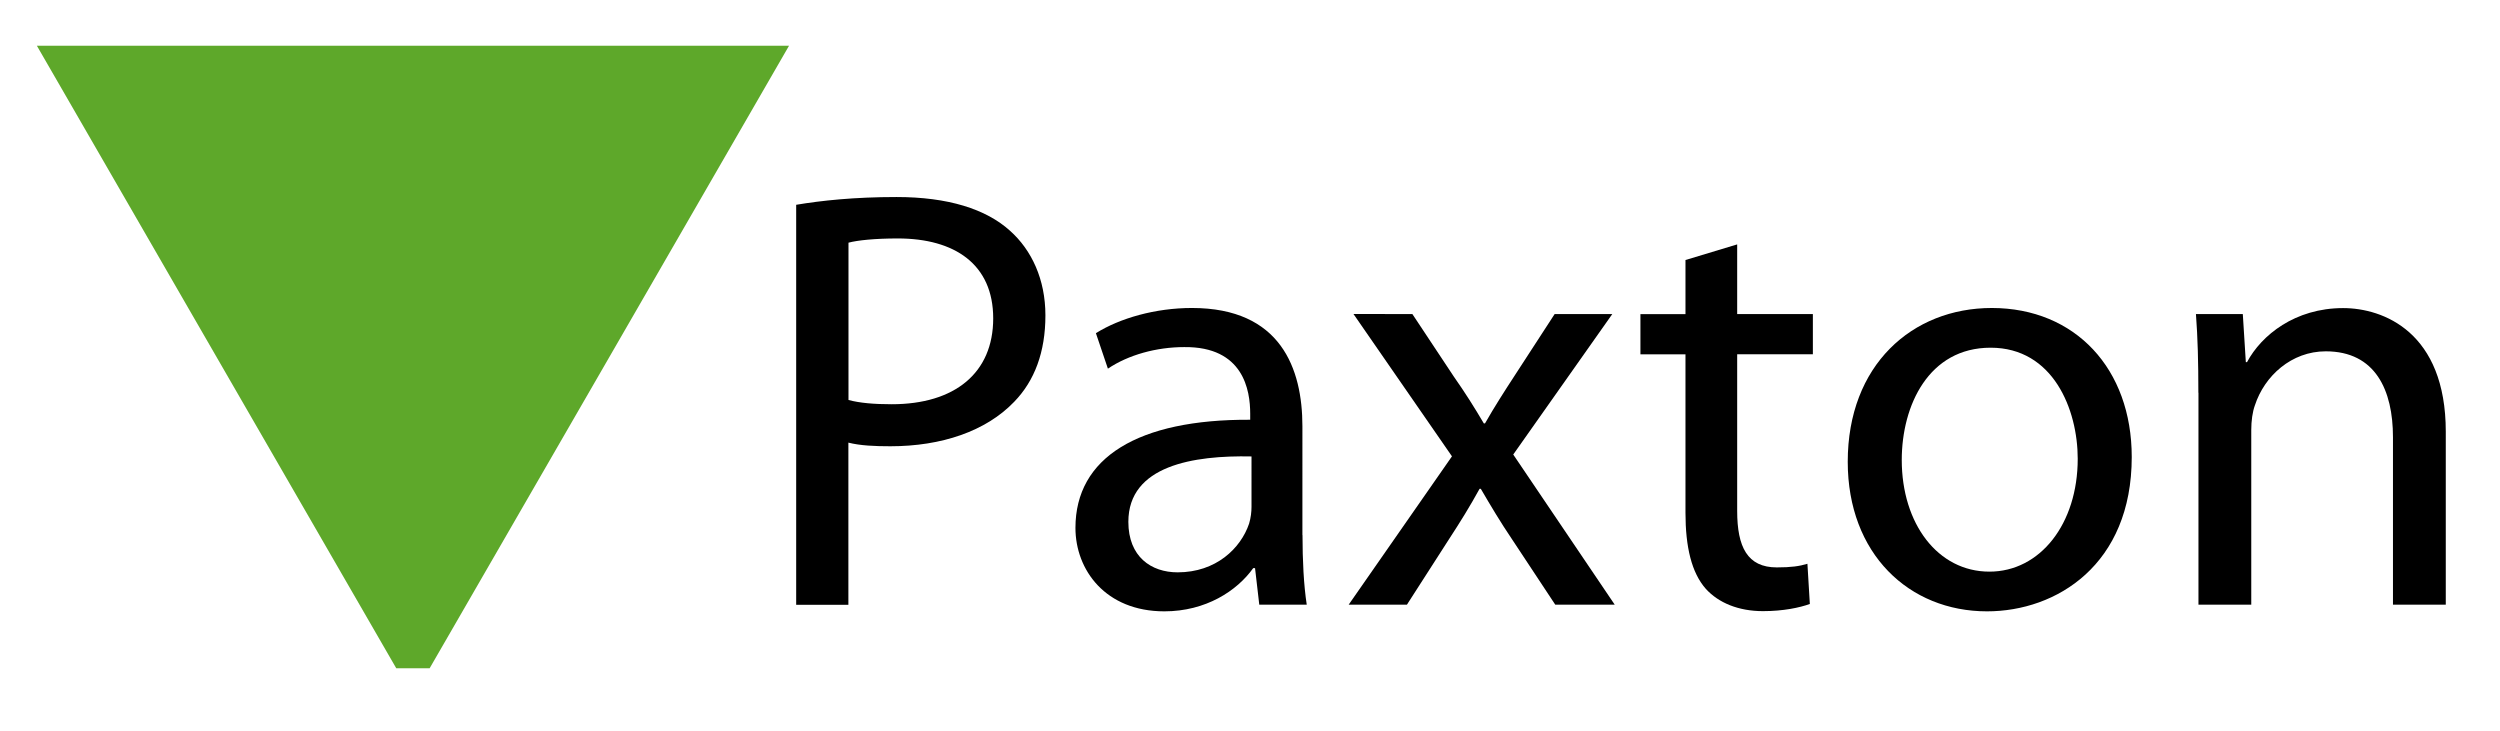
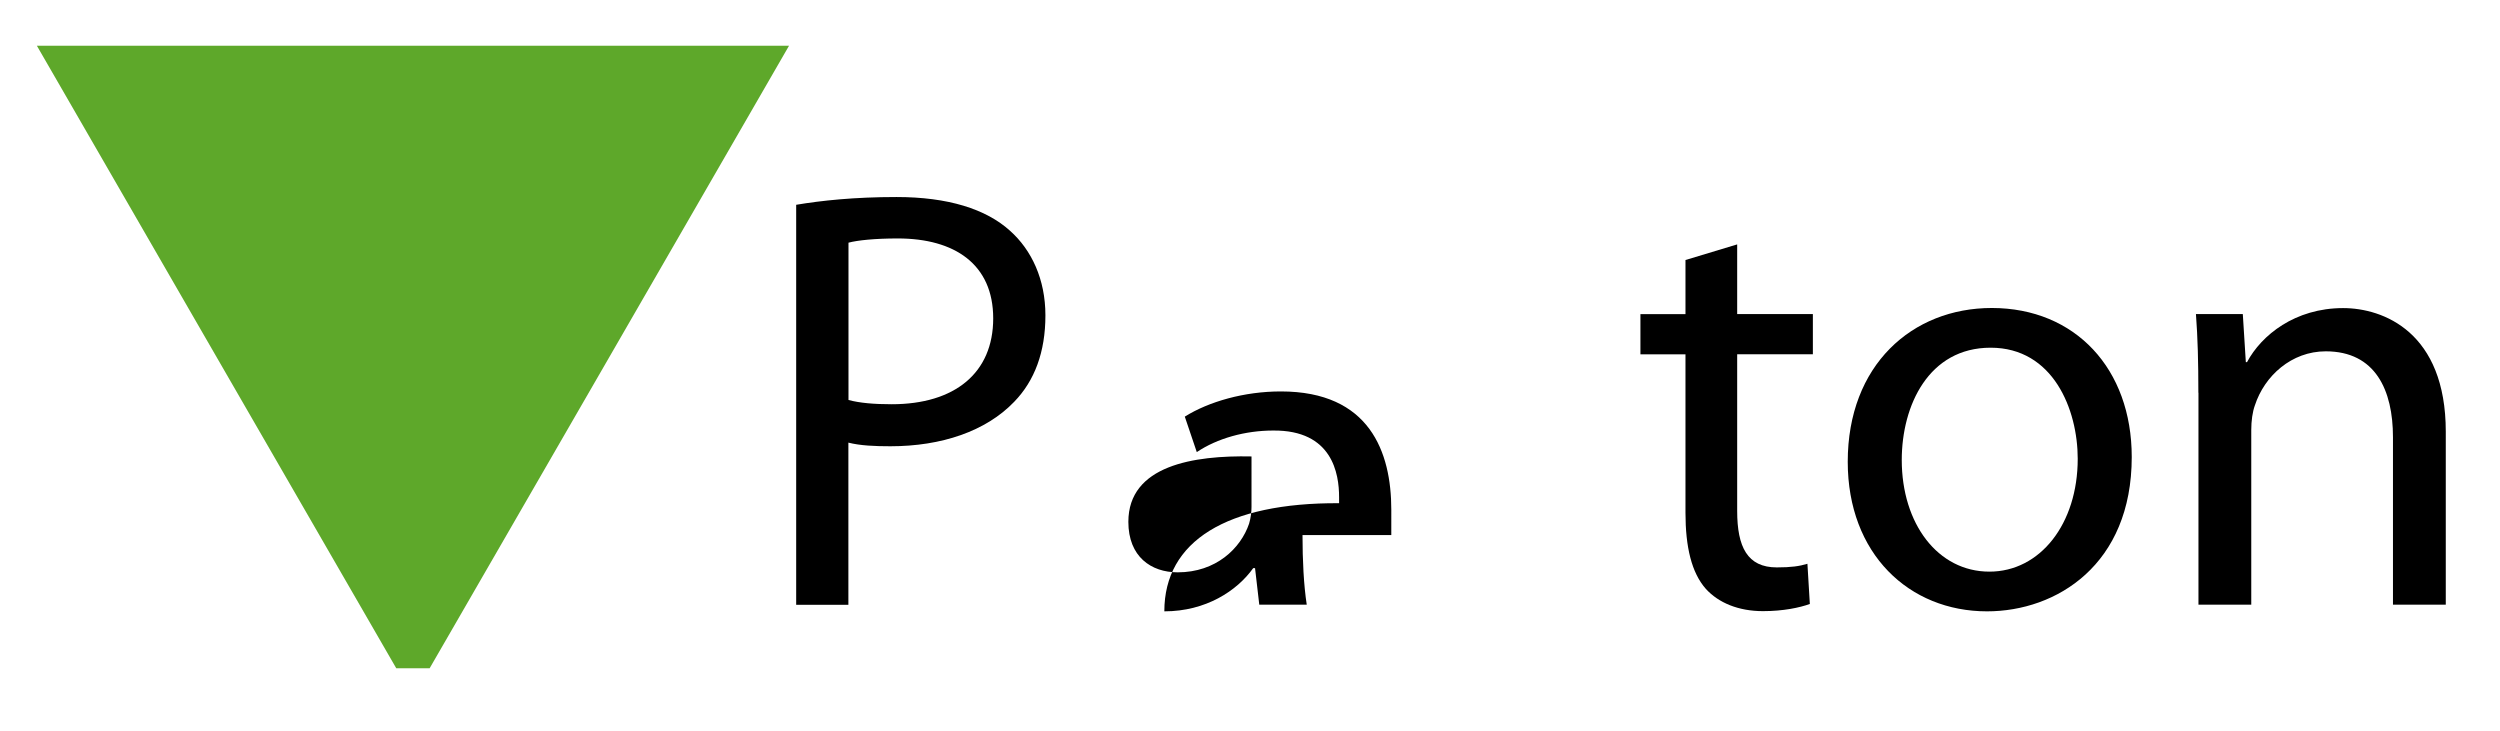
<svg xmlns="http://www.w3.org/2000/svg" version="1.1" id="Layer_1" x="0px" y="0px" viewBox="0 0 248.06 72.56" style="enable-background:new 0 0 248.06 72.56;" xml:space="preserve">
  <style type="text/css">
	.paxton-st0{fill:#5EA82A;}
</style>
  <polygon class="paxton-st0" points="3.66,4.54 21.49,35.43 39.32,66.31 42.63,66.31 60.46,35.43 78.29,4.54 " />
  <g>
    <path d="M79,20.32c2.5-0.42,5.78-0.77,9.95-0.77c5.12,0,8.88,1.19,11.26,3.34c2.15,1.91,3.52,4.83,3.52,8.4   c0,3.64-1.07,6.49-3.1,8.58c-2.8,2.92-7.21,4.41-12.28,4.41c-1.55,0-2.98-0.06-4.17-0.36v16.09H79V20.32z M84.19,39.69   c1.13,0.3,2.56,0.42,4.29,0.42c6.26,0,10.07-3.1,10.07-8.52c0-5.36-3.81-7.93-9.47-7.93c-2.26,0-3.99,0.18-4.89,0.42V39.69z" />
-     <path d="M129.24,53.09c0,2.5,0.12,4.95,0.42,6.91h-4.71l-0.42-3.63h-0.18c-1.61,2.26-4.71,4.29-8.82,4.29   c-5.84,0-8.82-4.11-8.82-8.28c0-6.97,6.2-10.79,17.34-10.73v-0.6c0-2.32-0.66-6.67-6.55-6.61c-2.74,0-5.54,0.77-7.57,2.14   l-1.19-3.52c2.38-1.49,5.9-2.5,9.53-2.5c8.82,0,10.96,6.02,10.96,11.74V53.09z M124.17,45.29c-5.72-0.12-12.21,0.89-12.21,6.49   c0,3.46,2.26,5.01,4.89,5.01c3.81,0,6.26-2.38,7.09-4.83c0.18-0.6,0.24-1.19,0.24-1.67V45.29z" />
-     <path d="M140.14,31.16l4.11,6.2c1.13,1.61,2.03,3.04,2.98,4.65h0.12c0.95-1.67,1.91-3.16,2.92-4.71l3.99-6.14h5.72l-9.83,13.94   l10.07,14.9h-5.9l-4.29-6.49c-1.13-1.67-2.09-3.28-3.1-5.01h-0.12c-0.95,1.73-1.91,3.28-3.04,5.01l-4.17,6.49h-5.78l10.25-14.72   l-9.77-14.12H140.14z" />
+     <path d="M129.24,53.09c0,2.5,0.12,4.95,0.42,6.91h-4.71l-0.42-3.63h-0.18c-1.61,2.26-4.71,4.29-8.82,4.29   c0-6.97,6.2-10.79,17.34-10.73v-0.6c0-2.32-0.66-6.67-6.55-6.61c-2.74,0-5.54,0.77-7.57,2.14   l-1.19-3.52c2.38-1.49,5.9-2.5,9.53-2.5c8.82,0,10.96,6.02,10.96,11.74V53.09z M124.17,45.29c-5.72-0.12-12.21,0.89-12.21,6.49   c0,3.46,2.26,5.01,4.89,5.01c3.81,0,6.26-2.38,7.09-4.83c0.18-0.6,0.24-1.19,0.24-1.67V45.29z" />
    <path d="M172.37,24.25v6.91h7.51v3.99h-7.51v15.55c0,3.57,1.01,5.6,3.93,5.6c1.43,0,2.26-0.12,3.04-0.36l0.24,3.99   c-1.01,0.36-2.62,0.71-4.65,0.71c-2.44,0-4.41-0.83-5.66-2.2c-1.43-1.61-2.03-4.17-2.03-7.57V35.16h-4.47v-3.99h4.47V25.8   L172.37,24.25z" />
    <path d="M211.52,45.35c0,10.67-7.45,15.31-14.36,15.31c-7.75,0-13.82-5.72-13.82-14.84c0-9.59,6.38-15.26,14.3-15.26   C205.92,30.57,211.52,36.59,211.52,45.35 M188.7,45.64c0,6.32,3.57,11.08,8.7,11.08c5.01,0,8.76-4.71,8.76-11.2   c0-4.89-2.44-11.02-8.64-11.02C191.38,34.5,188.7,40.22,188.7,45.64" />
    <path d="M218.13,38.97c0-3.04-0.06-5.42-0.24-7.81h4.65l0.3,4.77h0.12c1.43-2.68,4.77-5.36,9.53-5.36   c3.99,0,10.19,2.38,10.19,12.27V60h-5.24V43.38c0-4.65-1.73-8.52-6.67-8.52c-3.4,0-6.08,2.44-7.03,5.36   c-0.24,0.65-0.36,1.55-0.36,2.44V60h-5.24V38.97z" />
  </g>
</svg>